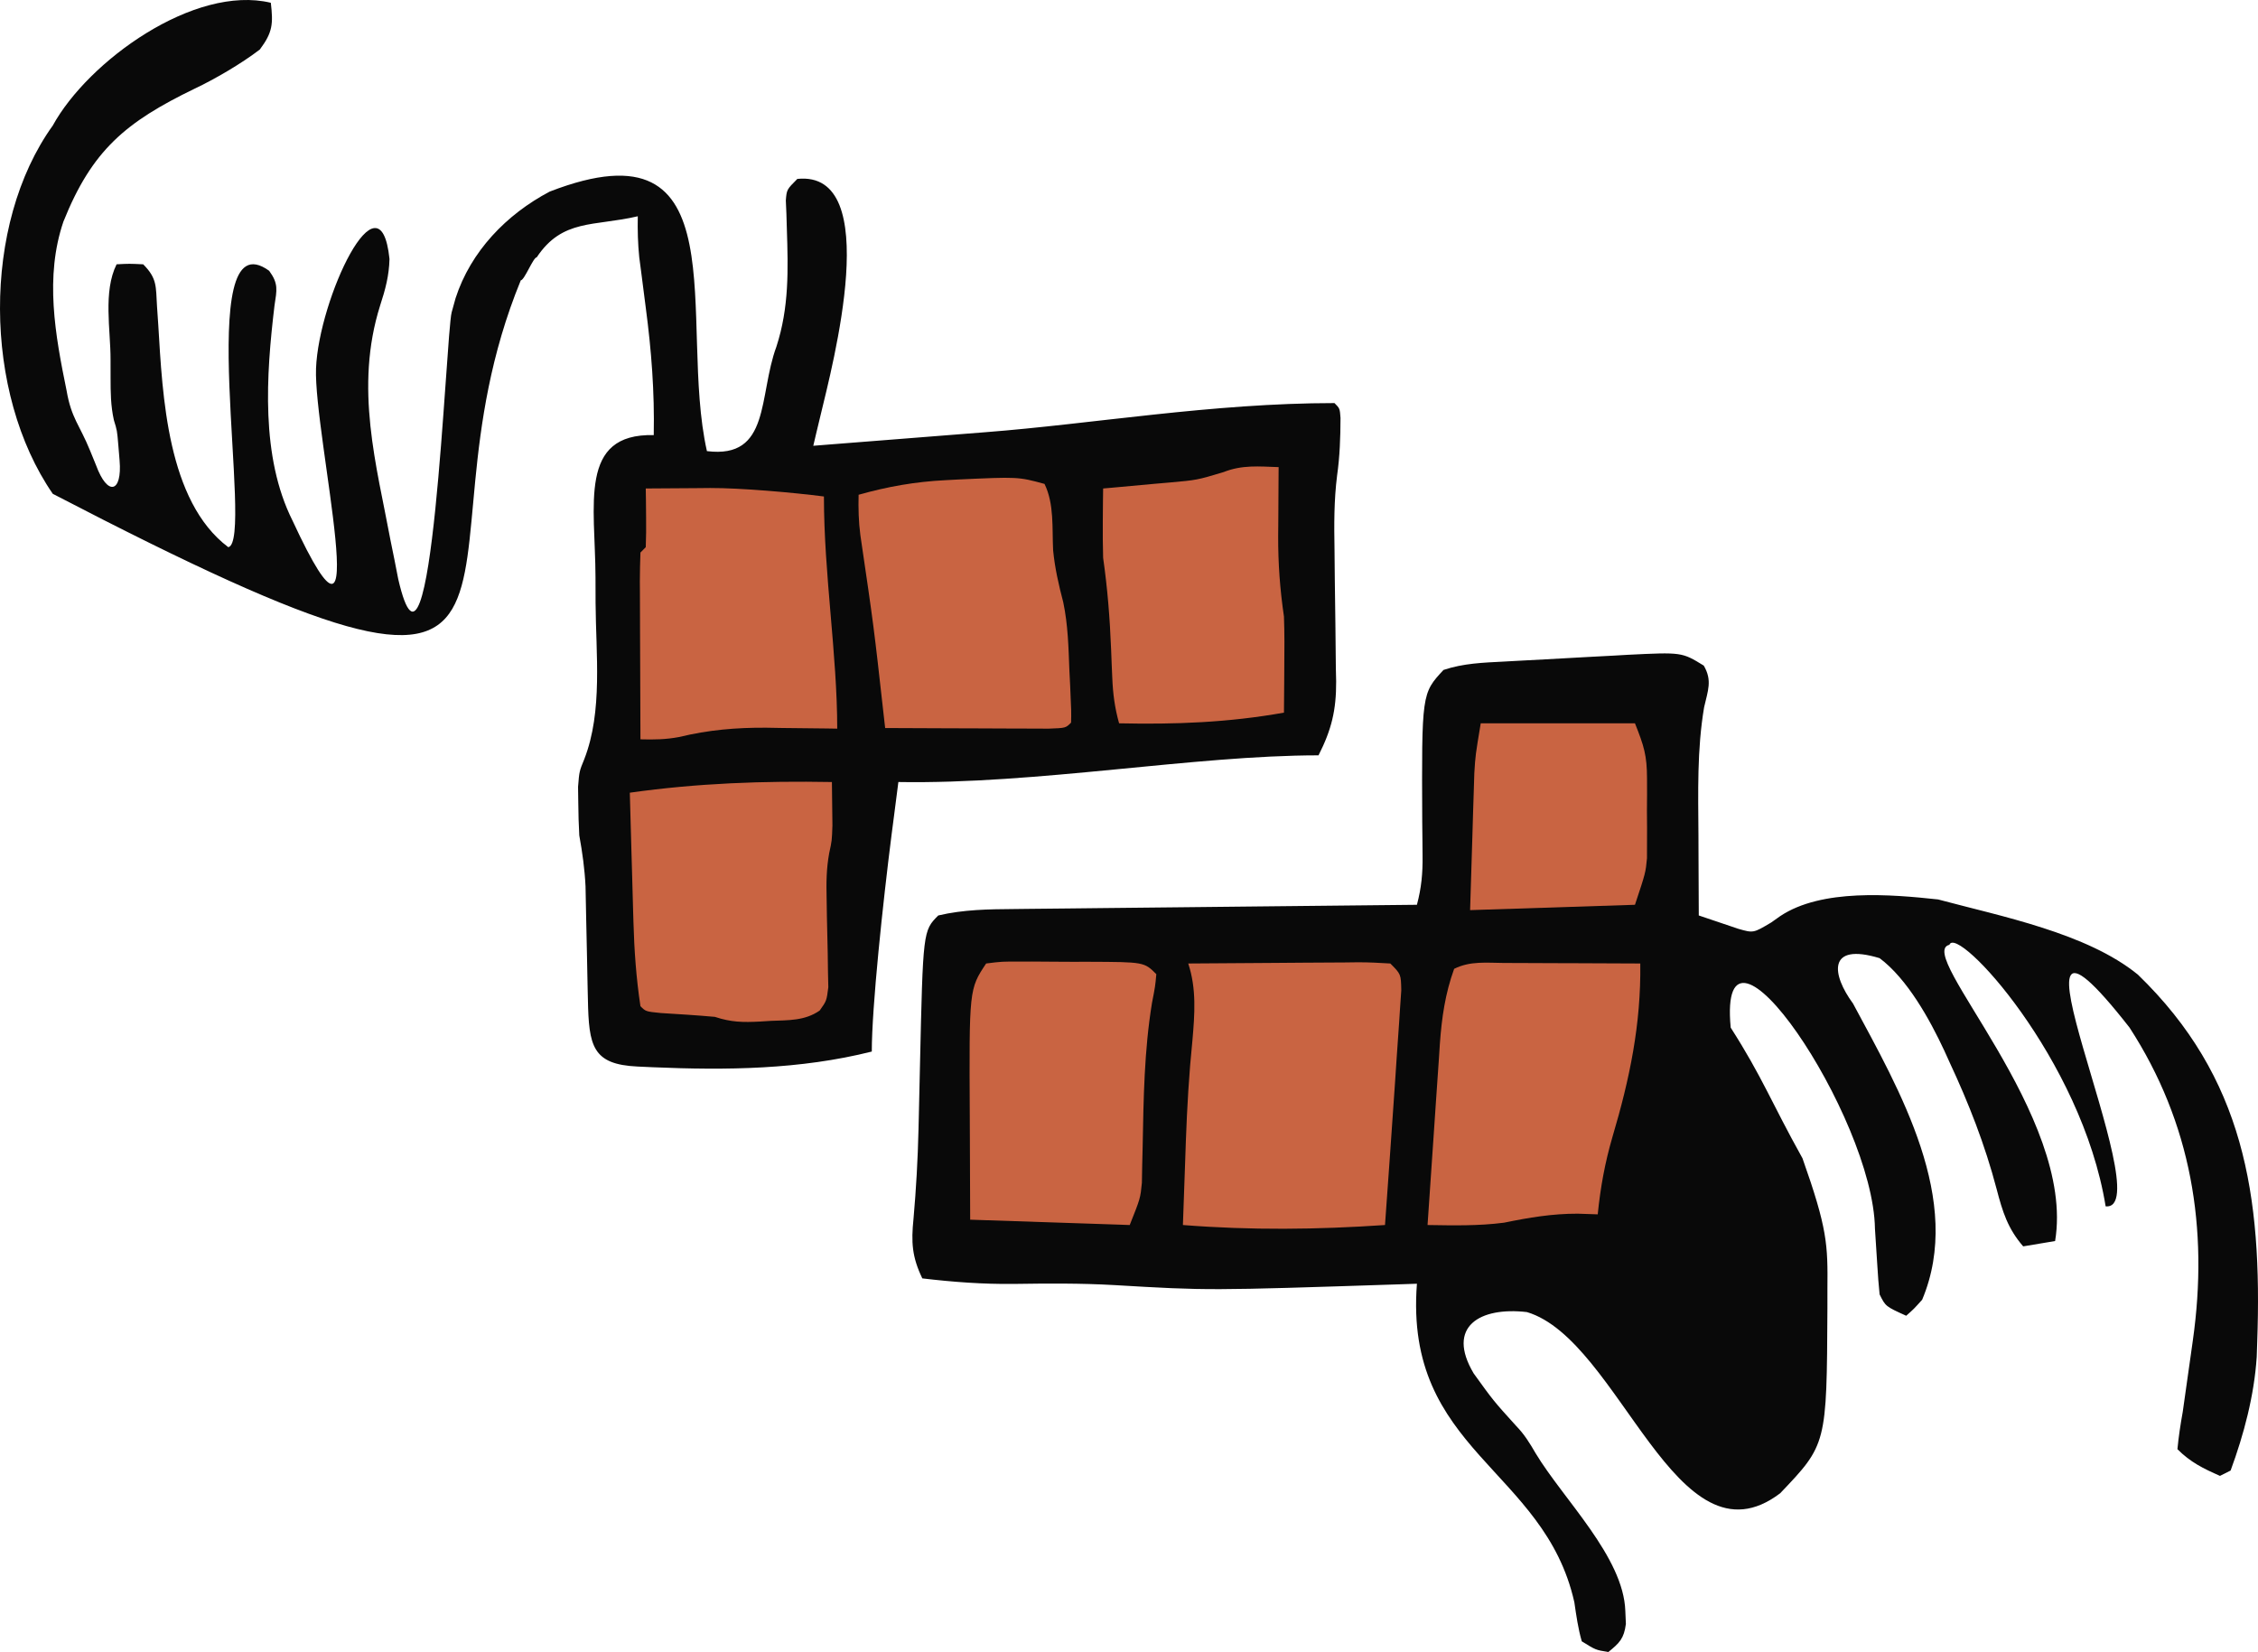
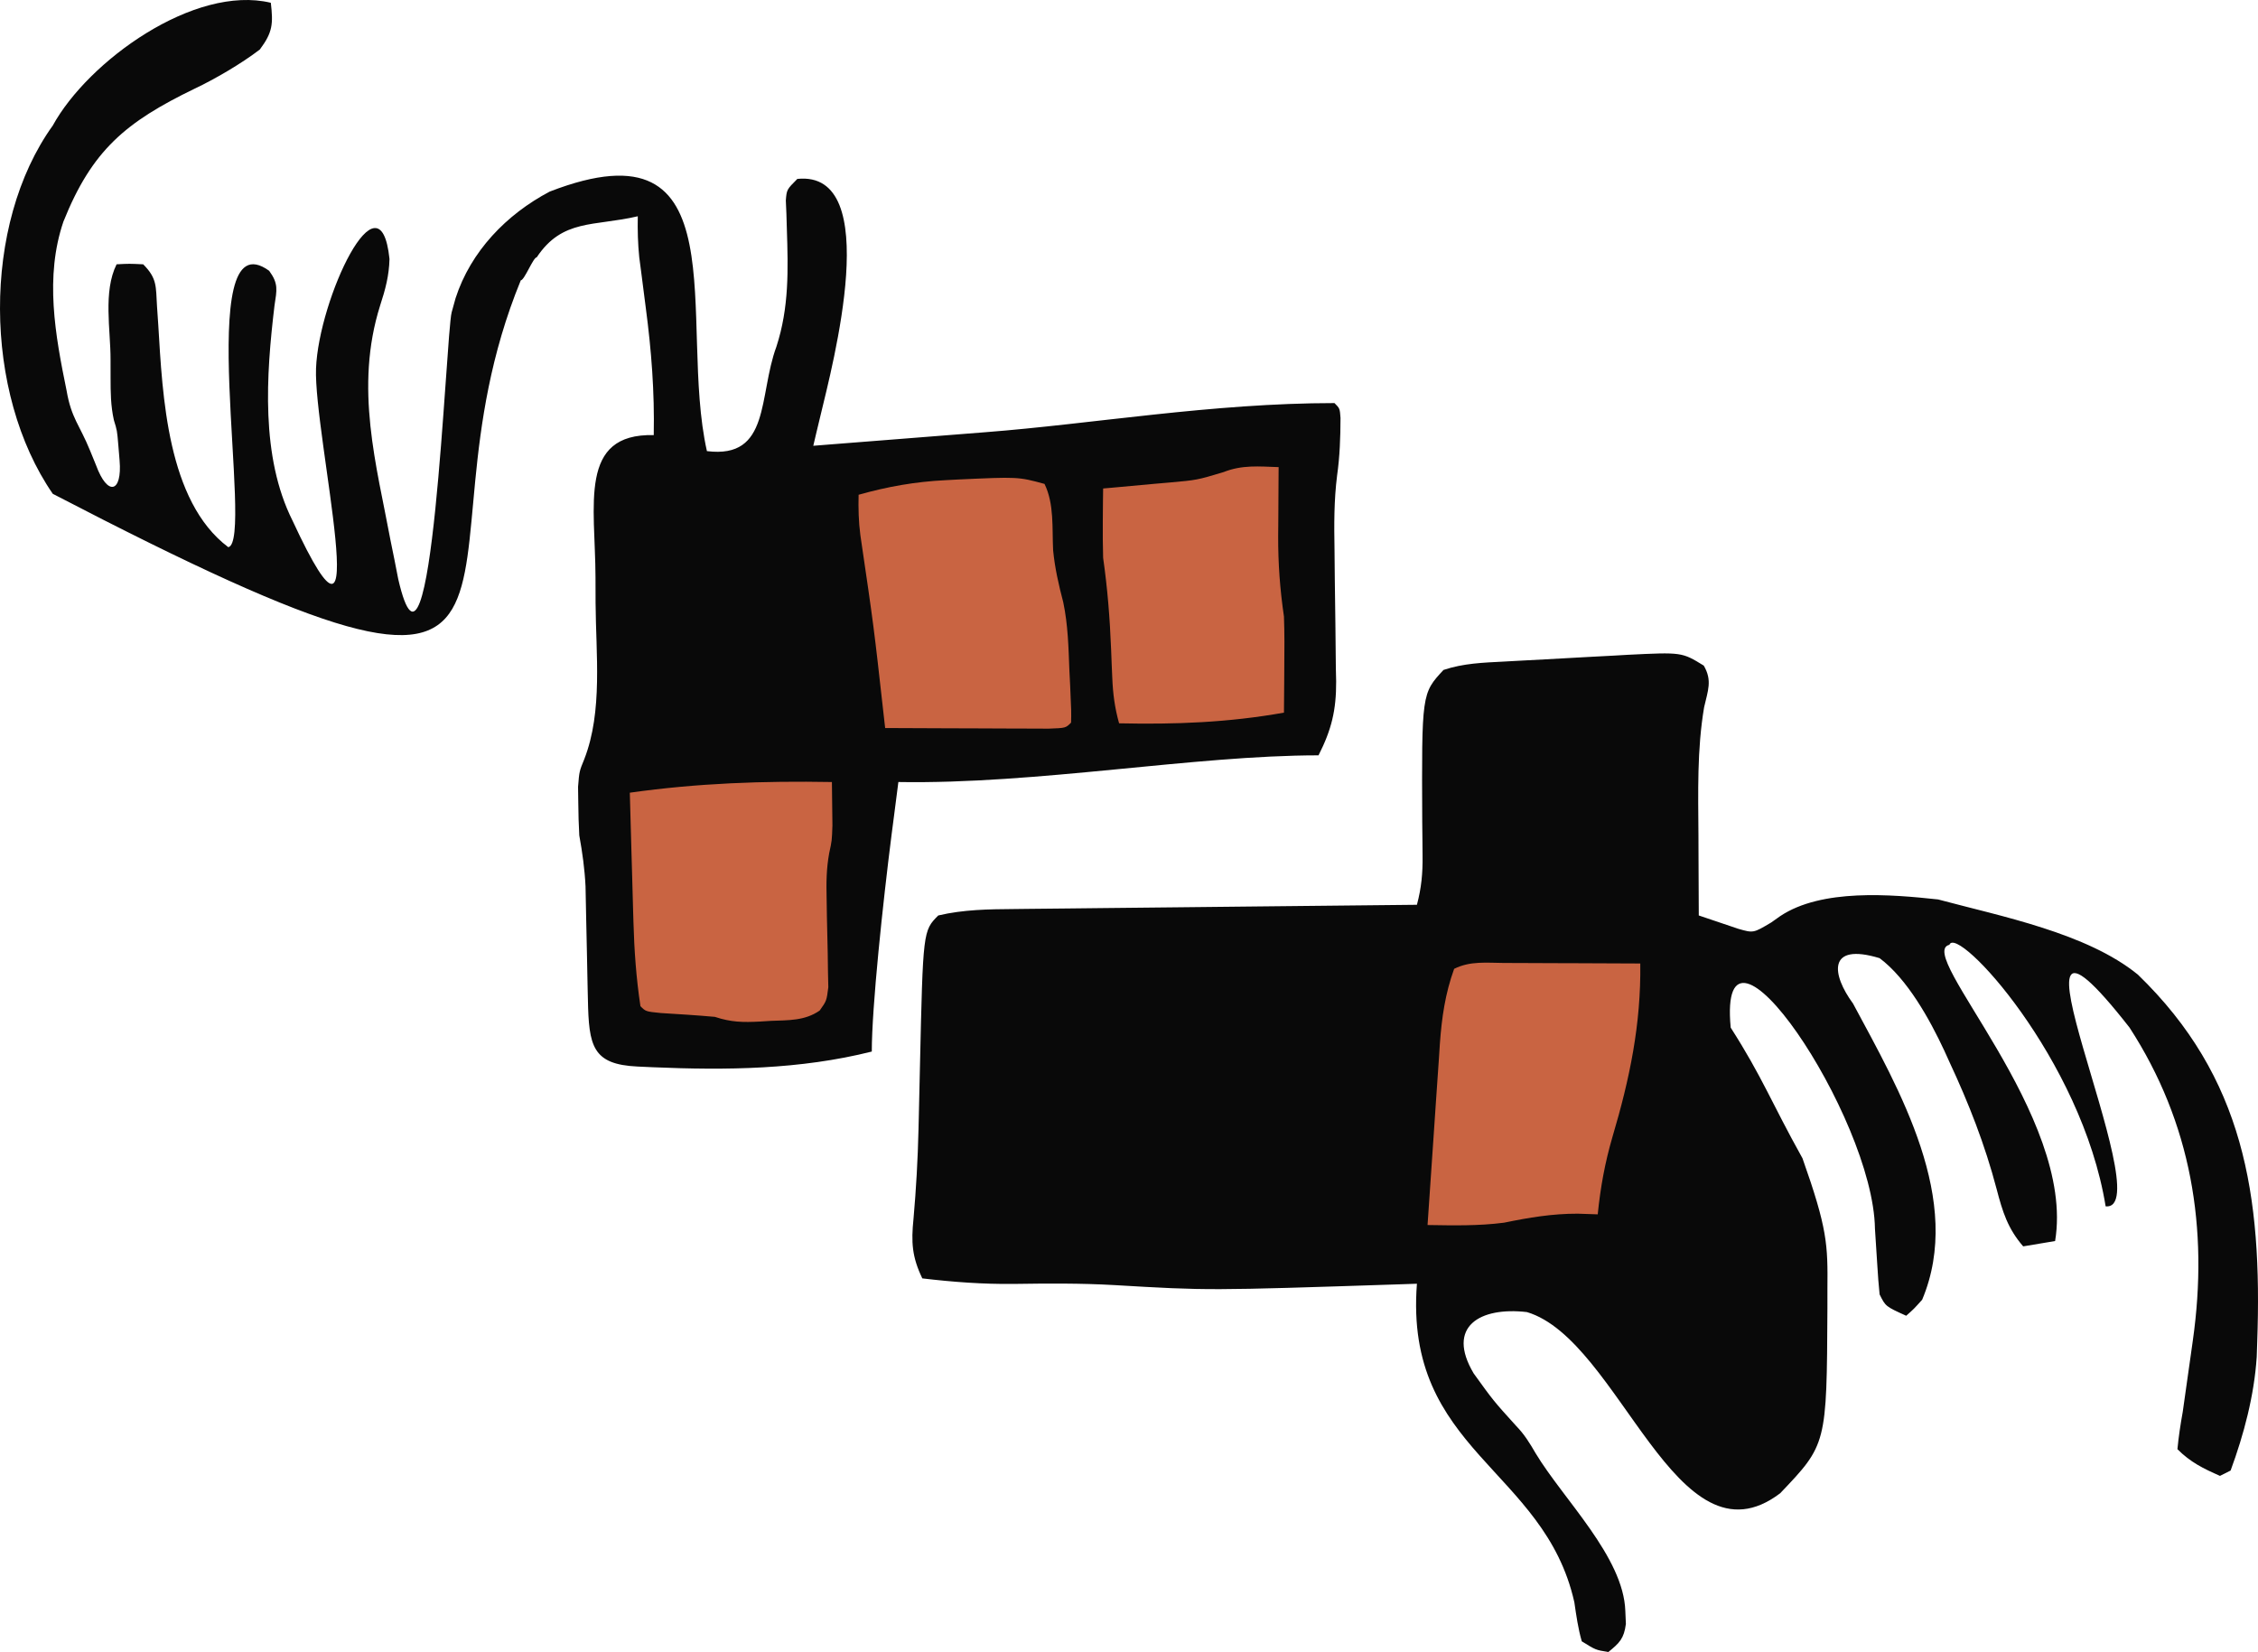
<svg xmlns="http://www.w3.org/2000/svg" width="462" height="338" viewBox="0 0 462 338" fill="none">
  <path d="M348.601 136.183C350.385 139.236 349.436 141.318 348.669 144.714C347.203 153.406 347.46 162.138 347.513 170.923C347.519 172.514 347.524 174.105 347.528 175.696C347.54 179.565 347.559 183.434 347.581 187.303C349.307 187.904 351.04 188.485 352.775 189.056C353.74 189.381 354.704 189.707 355.697 190.042C358.749 190.916 358.749 190.916 362.407 188.736C363.014 188.306 363.62 187.877 364.245 187.434C372.729 181.776 386.888 182.985 396.548 184.027C409.395 187.479 426.972 190.881 437.426 199.409C459.116 220.402 462.91 244.43 461.837 274.663C461.805 275.64 461.772 276.617 461.739 277.624C461.215 285.55 459.129 293.432 456.396 300.872C455.678 301.232 454.96 301.592 454.22 301.964C450.795 300.46 448.168 299.166 445.515 296.504C445.761 293.896 446.142 291.431 446.603 288.86C446.87 287.016 447.13 285.172 447.385 283.327C447.668 281.326 447.952 279.326 448.235 277.325C448.448 275.819 448.448 275.819 448.664 274.282C451.926 251.285 448.341 229.732 435.721 210.248C405.026 171.02 442.587 247.974 430.825 246.817C425.928 216.582 400.356 189.056 398.86 193.309C391.651 194.947 424.756 228.209 420.487 253.915C417.255 254.456 417.255 254.456 413.958 255.007C410.792 251.36 409.731 247.915 408.518 243.268C406.121 234.17 402.834 225.772 398.86 217.265C398.505 216.483 398.15 215.701 397.785 214.895C394.843 208.584 390.247 200.272 384.578 196.039C373.792 192.771 374.785 199.409 379.137 205.321C388.621 222.996 401.828 245.629 393.283 265.927C391.566 267.838 391.566 267.838 390.019 269.203C385.802 267.292 385.802 267.292 384.578 264.835C384.375 262.865 384.228 260.888 384.111 258.91C384.033 257.708 383.956 256.505 383.876 255.266C383.793 253.987 383.711 252.708 383.626 251.39C383.284 228.37 351.39 181.297 354.11 210.248C360.639 220.455 362.407 225.523 368.8 236.989C373.899 251.39 373.992 254.617 373.901 263.743C373.9 265.741 373.9 265.741 373.899 267.779C373.764 295.533 373.764 295.533 364.243 305.513C342.966 321.672 331.47 274.136 312.42 268.453C302.851 267.336 295.801 271.378 301.526 281.006C305.557 286.593 305.557 286.593 310.167 291.692C311.873 293.433 312.966 295.215 314.188 297.323C319.903 306.816 332.182 318.541 332.551 329.605C332.589 330.479 332.627 331.353 332.666 332.254C332.28 335.246 331.375 336.135 329.083 338C326.498 337.59 326.498 337.59 323.642 335.816C322.878 333.169 322.522 330.547 322.12 327.822C315.986 300.401 287.283 296.91 289.909 262.651C288.755 262.69 287.6 262.729 286.411 262.769C247.204 264.059 247.204 264.059 227.999 262.929C221.132 262.536 214.271 262.59 207.396 262.692C201.101 262.758 194.963 262.302 188.711 261.559C186.598 257.171 186.412 254.173 186.909 249.355C187.446 243.275 187.787 237.243 187.929 231.141C187.95 230.31 187.97 229.479 187.991 228.622C188.073 225.202 188.149 221.782 188.224 218.361C188.851 190.438 188.851 190.438 191.976 187.303C197.157 186.079 202.34 186.027 207.636 185.986C208.529 185.976 209.421 185.965 210.341 185.954C213.273 185.919 216.205 185.892 219.137 185.865C221.177 185.843 223.217 185.82 225.257 185.796C230.613 185.736 235.969 185.682 241.325 185.629C246.795 185.575 252.266 185.514 257.736 185.454C268.461 185.336 279.185 185.225 289.909 185.119C290.836 181.643 291.111 178.659 291.065 175.052C291.051 173.398 291.051 173.398 291.037 171.711C291.024 170.55 291.011 169.389 290.997 168.193C290.878 141.888 290.878 141.888 295.35 137.07C299.462 135.695 303.456 135.581 307.749 135.355C308.647 135.306 309.544 135.256 310.469 135.205C312.369 135.102 314.269 135.001 316.168 134.903C319.063 134.751 321.957 134.587 324.851 134.421C326.699 134.322 328.548 134.224 330.396 134.127C331.257 134.077 332.117 134.027 333.004 133.975C344.121 133.427 344.121 133.427 348.601 136.183Z" fill="#090909" />
  <path d="M55.413 0.569C55.911 4.869 55.801 6.602 53.168 10.124C49.391 13.028 43.876 16.232 39.805 18.152C25.718 24.976 18.828 30.722 12.975 45.342C9.133 56.628 11.28 68.493 13.625 79.915C14.598 85.594 16.289 86.93 18.416 92.161C18.82 93.15 19.224 94.138 19.64 95.156C22.015 101.647 25.028 100.804 24.468 94.209C24.38 93.145 24.292 92.081 24.201 90.984C23.957 88.082 23.957 88.082 23.3 85.95C22.643 82.998 22.627 80.264 22.624 77.24C22.622 76.032 22.621 74.825 22.619 73.58C22.64 67.517 21.064 59.682 23.856 54.078C26.441 53.941 26.441 53.941 29.297 54.078C32.181 56.971 31.872 58.603 32.124 62.647C32.21 63.916 32.296 65.185 32.385 66.493C33.259 80.915 34.187 102.53 46.708 111.954C52.148 110.862 39.079 43.849 55.073 55.404C57.012 58.051 56.641 59.326 56.161 62.541C54.46 76.741 53.306 93.452 59.85 106.515C77.324 144.188 64.139 89.014 64.662 75.372C65.206 61.176 77.767 34.44 79.692 52.986C79.608 56.394 78.846 59.241 77.788 62.472C72.453 79.346 77.081 95.326 79.913 110.615C80.177 111.912 80.441 113.21 80.712 114.548C80.965 115.84 81.217 117.132 81.477 118.463C88.355 148.339 91.215 68.531 92.41 63.906C92.675 62.95 92.94 61.994 93.213 61.009C96.319 51.422 103.623 43.861 112.473 39.199C151.829 23.955 138.65 65.673 144.641 92.298C157.699 93.936 155.14 80.973 158.855 70.935C161.468 62.908 161.267 55.188 160.993 46.804C160.964 45.799 160.934 44.794 160.904 43.759C160.865 42.854 160.826 41.95 160.785 41.017C160.963 38.789 160.963 38.789 163.14 36.605C180.983 34.769 170.312 74.805 167.9 84.927C167.617 86.104 167.334 87.28 167.042 88.493C166.831 89.388 166.621 90.283 166.404 91.206C168.281 91.057 168.281 91.057 170.196 90.905C174.856 90.536 179.516 90.171 184.177 89.806C186.191 89.648 188.204 89.489 190.218 89.329C194.023 89.028 197.828 88.734 201.632 88.429C223.507 86.74 248.015 82.47 273.043 82.47C274.131 83.562 274.131 83.562 274.276 85.511C274.262 89.488 274.138 93.34 273.577 97.294C272.933 102.384 272.962 107.382 273.051 112.504C273.07 114.481 273.089 116.459 273.107 118.436C273.14 121.515 273.179 124.594 273.229 127.673C273.276 130.67 273.301 133.667 273.323 136.665C273.354 138.034 273.354 138.034 273.385 139.43C273.41 145.305 272.44 149.297 269.778 154.542C244.277 154.542 212.187 160.49 183.814 160.002C183.452 162.782 183.095 165.562 182.739 168.342C182.637 169.122 182.535 169.902 182.43 170.706C180.64 184.796 178.374 206.055 178.374 215.149C163.654 218.842 148.617 218.997 133.556 218.357C132.021 218.286 132.021 218.286 130.455 218.214C121.169 217.788 120.476 213.996 120.289 204.472C120.271 203.72 120.252 202.967 120.233 202.192C120.176 199.8 120.132 197.408 120.09 195.015C120.042 192.626 119.991 190.238 119.934 187.85C119.884 185.68 119.843 183.51 119.803 181.34C119.628 177.775 119.16 174.429 118.525 170.923C118.404 168.718 118.336 166.51 118.321 164.302C118.306 163.208 118.291 162.115 118.275 160.988C118.525 157.818 118.525 157.818 119.558 155.297C123.359 145.529 121.915 133.7 121.858 123.352C121.852 121.608 121.848 119.864 121.843 118.12C121.802 103.318 118.275 88.647 133.76 89.022C133.936 80.167 133.288 71.722 132.127 62.95C131.818 60.565 131.512 58.179 131.209 55.792C131.072 54.754 130.936 53.715 130.795 52.645C130.507 49.822 130.441 47.085 130.495 44.249C121.529 46.352 115.075 44.735 109.82 52.645C109.102 52.645 107.296 57.354 106.556 57.354C81.477 118.463 126.143 160.988 10.799 101.034C-3.431 80.407 -3.767 45.961 10.799 25.685C18.047 12.479 39.773 -3.198 55.413 0.569Z" fill="#090909" />
-   <path d="M243.119 197.131C248.968 197.077 254.816 197.037 260.666 197.011C262.656 197 264.647 196.985 266.638 196.966C269.495 196.94 272.353 196.927 275.211 196.917C276.55 196.901 276.55 196.901 277.917 196.883C280.103 196.883 282.287 196.997 284.468 197.131C286.645 199.315 286.645 199.315 286.709 202.628C286.614 204.029 286.518 205.43 286.419 206.874C286.346 208.014 286.346 208.014 286.272 209.178C286.112 211.624 285.936 214.069 285.761 216.514C285.654 218.111 285.548 219.707 285.444 221.304C285.134 225.988 284.803 230.669 284.468 235.351C284.36 236.88 284.252 238.41 284.144 239.939C283.891 243.506 283.636 247.073 283.38 250.639C269.47 251.586 255.933 251.734 242.031 250.639C242.184 246.157 242.345 241.676 242.507 237.194C242.549 235.94 242.592 234.687 242.636 233.395C242.888 226.526 243.277 219.709 243.977 212.87C244.447 207.482 244.833 202.292 243.119 197.131Z" fill="#C96442" />
  <path d="M307.77 197.024C308.961 197.026 308.961 197.026 310.176 197.029C312.715 197.035 315.254 197.049 317.793 197.062C319.513 197.068 321.233 197.073 322.953 197.077C327.173 197.089 331.392 197.108 335.611 197.131C335.78 209.567 333.445 220.748 329.915 232.627C328.372 237.913 327.456 242.972 326.906 248.455C325.56 248.41 324.213 248.365 322.826 248.319C317.641 248.302 312.806 249.118 307.736 250.161C302.517 250.839 297.341 250.724 292.085 250.639C292.5 244.402 292.925 238.166 293.361 231.93C293.507 229.811 293.651 227.692 293.791 225.572C293.994 222.517 294.208 219.462 294.423 216.407C294.483 215.467 294.544 214.528 294.606 213.559C294.998 208.169 295.687 203.32 297.526 198.223C300.804 196.578 304.178 196.998 307.77 197.024Z" fill="#C96442" />
  <path d="M213.713 99.007C215.724 103.117 215.248 108.046 215.474 112.579C215.84 116.298 216.608 119.63 217.549 123.23C218.524 127.844 218.622 132.528 218.807 137.232C218.858 138.242 218.909 139.251 218.962 140.291C219.206 145.769 219.206 145.769 219.146 147.846C218.06 148.956 218.06 148.956 214.544 149.082C212.987 149.082 211.429 149.076 209.871 149.065C208.643 149.062 208.643 149.062 207.39 149.06C204.766 149.054 202.141 149.04 199.517 149.026C197.742 149.02 195.967 149.015 194.192 149.011C189.831 148.998 185.471 148.979 181.11 148.956C181.023 148.191 180.935 147.426 180.845 146.638C178.766 128.023 178.766 128.023 176.037 109.5C175.667 106.709 175.612 104.04 175.676 101.227C181.667 99.543 187.273 98.555 193.472 98.244C194.273 98.201 195.075 98.158 195.9 98.113C208.32 97.541 208.32 97.541 213.713 99.007Z" fill="#C96442" />
-   <path d="M201.769 197.131C204.978 196.724 204.978 196.724 209.046 196.734C209.762 196.734 210.479 196.733 211.217 196.732C212.731 196.735 214.246 196.746 215.761 196.764C218.082 196.789 220.403 196.786 222.724 196.779C234.11 196.826 234.11 196.826 236.59 199.315C236.365 201.797 236.365 201.797 235.706 205.184C234.109 214.95 233.976 224.718 233.794 234.6C233.747 236.528 233.747 236.528 233.699 238.495C233.679 239.65 233.659 240.805 233.638 241.995C233.325 245.179 233.325 245.179 231.149 250.639C214.99 250.099 214.99 250.099 198.505 249.547C198.479 244.304 198.458 239.061 198.445 233.818C198.439 232.038 198.432 230.259 198.422 228.48C198.287 202.373 198.287 202.373 201.769 197.131Z" fill="#C96442" />
  <path d="M170.213 160.002C170.242 161.891 170.263 163.779 170.281 165.667C170.293 166.719 170.306 167.77 170.319 168.854C170.213 172.015 170.213 172.015 169.661 174.543C169.076 177.737 169.054 180.619 169.133 183.865C169.151 185.064 169.169 186.263 169.188 187.499C169.237 190.016 169.293 192.533 169.358 195.049C169.374 196.246 169.389 197.442 169.405 198.675C169.429 199.767 169.453 200.859 169.478 201.983C169.124 204.775 169.124 204.775 167.711 206.757C164.679 208.877 161.276 208.726 157.699 208.87C156.962 208.916 156.226 208.963 155.467 209.011C152.042 209.194 149.557 209.149 146.273 208.051C142.589 207.716 138.905 207.495 135.213 207.266C132.127 206.959 132.127 206.959 131.039 205.867C130.169 200.109 129.771 194.459 129.607 188.634C129.584 187.87 129.562 187.107 129.538 186.321C129.468 183.918 129.403 181.515 129.339 179.113C129.292 177.469 129.244 175.825 129.197 174.182C129.081 170.183 128.971 166.185 128.863 162.186C142.746 160.224 156.201 159.755 170.213 160.002Z" fill="#C96442" />
-   <path d="M132.127 99.942C135.55 99.91 138.974 99.891 142.397 99.874C143.353 99.865 144.309 99.855 145.294 99.846C151.516 99.823 162.408 100.78 168.58 101.58C168.58 117.515 171.301 133.913 171.301 149.082C170.633 149.071 169.964 149.059 169.276 149.048C166.188 149.002 163.1 148.974 160.011 148.946C158.961 148.928 157.91 148.909 156.828 148.89C150.626 148.849 144.982 149.333 138.947 150.793C136.261 151.308 133.767 151.343 131.039 151.266C131.012 145.843 130.993 140.42 130.979 134.997C130.974 133.151 130.967 131.304 130.957 129.458C130.944 126.81 130.938 124.162 130.933 121.513C130.927 120.683 130.922 119.853 130.916 118.997C130.916 117.013 130.972 115.029 131.039 113.046C131.398 112.686 131.757 112.325 132.127 111.954C132.206 109.931 132.219 107.904 132.195 105.88C132.186 104.775 132.176 103.67 132.166 102.531C132.153 101.677 132.14 100.822 132.127 99.942Z" fill="#C96442" />
  <path d="M261.617 95.574C261.612 96.228 261.606 96.883 261.6 97.558C261.577 100.559 261.563 103.561 261.549 106.562C261.536 108.107 261.536 108.107 261.522 109.683C261.502 115.308 261.89 120.576 262.705 126.15C262.832 129.587 262.809 133.017 262.773 136.456C262.768 137.359 262.764 138.262 262.759 139.192C262.746 141.397 262.726 143.602 262.705 145.806C251.335 147.832 240.482 148.242 228.973 147.99C228.093 144.846 227.706 141.947 227.579 138.687C227.518 137.282 227.518 137.282 227.455 135.848C227.417 134.878 227.38 133.907 227.341 132.907C227.09 126.565 226.607 120.426 225.708 114.138C225.639 111.614 225.614 109.087 225.64 106.562C225.65 105.314 225.66 104.065 225.67 102.779C225.683 101.842 225.695 100.906 225.708 99.942C226.339 99.887 226.97 99.832 227.62 99.776C230.497 99.522 233.373 99.254 236.25 98.986C237.738 98.858 237.738 98.858 239.257 98.726C244.93 98.219 244.93 98.219 250.349 96.589C254.153 95.082 257.546 95.435 261.617 95.574Z" fill="#C96442" />
-   <path d="M302.967 147.99C313.381 147.99 323.794 147.99 334.523 147.99C336.377 152.641 336.977 154.551 336.989 159.247C336.993 160.876 336.993 160.876 336.997 162.538C336.989 163.661 336.98 164.784 336.972 165.94C336.984 167.618 336.984 167.618 336.997 169.329C336.994 170.417 336.992 171.504 336.989 172.625C336.986 173.608 336.984 174.591 336.981 175.604C336.7 178.567 336.7 178.567 334.523 185.119C317.826 185.659 317.826 185.659 300.791 186.211C300.948 181.121 301.105 176.03 301.267 170.786C301.314 169.192 301.361 167.599 301.409 165.957C301.45 164.687 301.492 163.418 301.534 162.11C301.574 160.817 301.614 159.525 301.655 158.193C301.879 154.542 301.879 154.542 302.967 147.99Z" fill="#C96442" />
</svg>